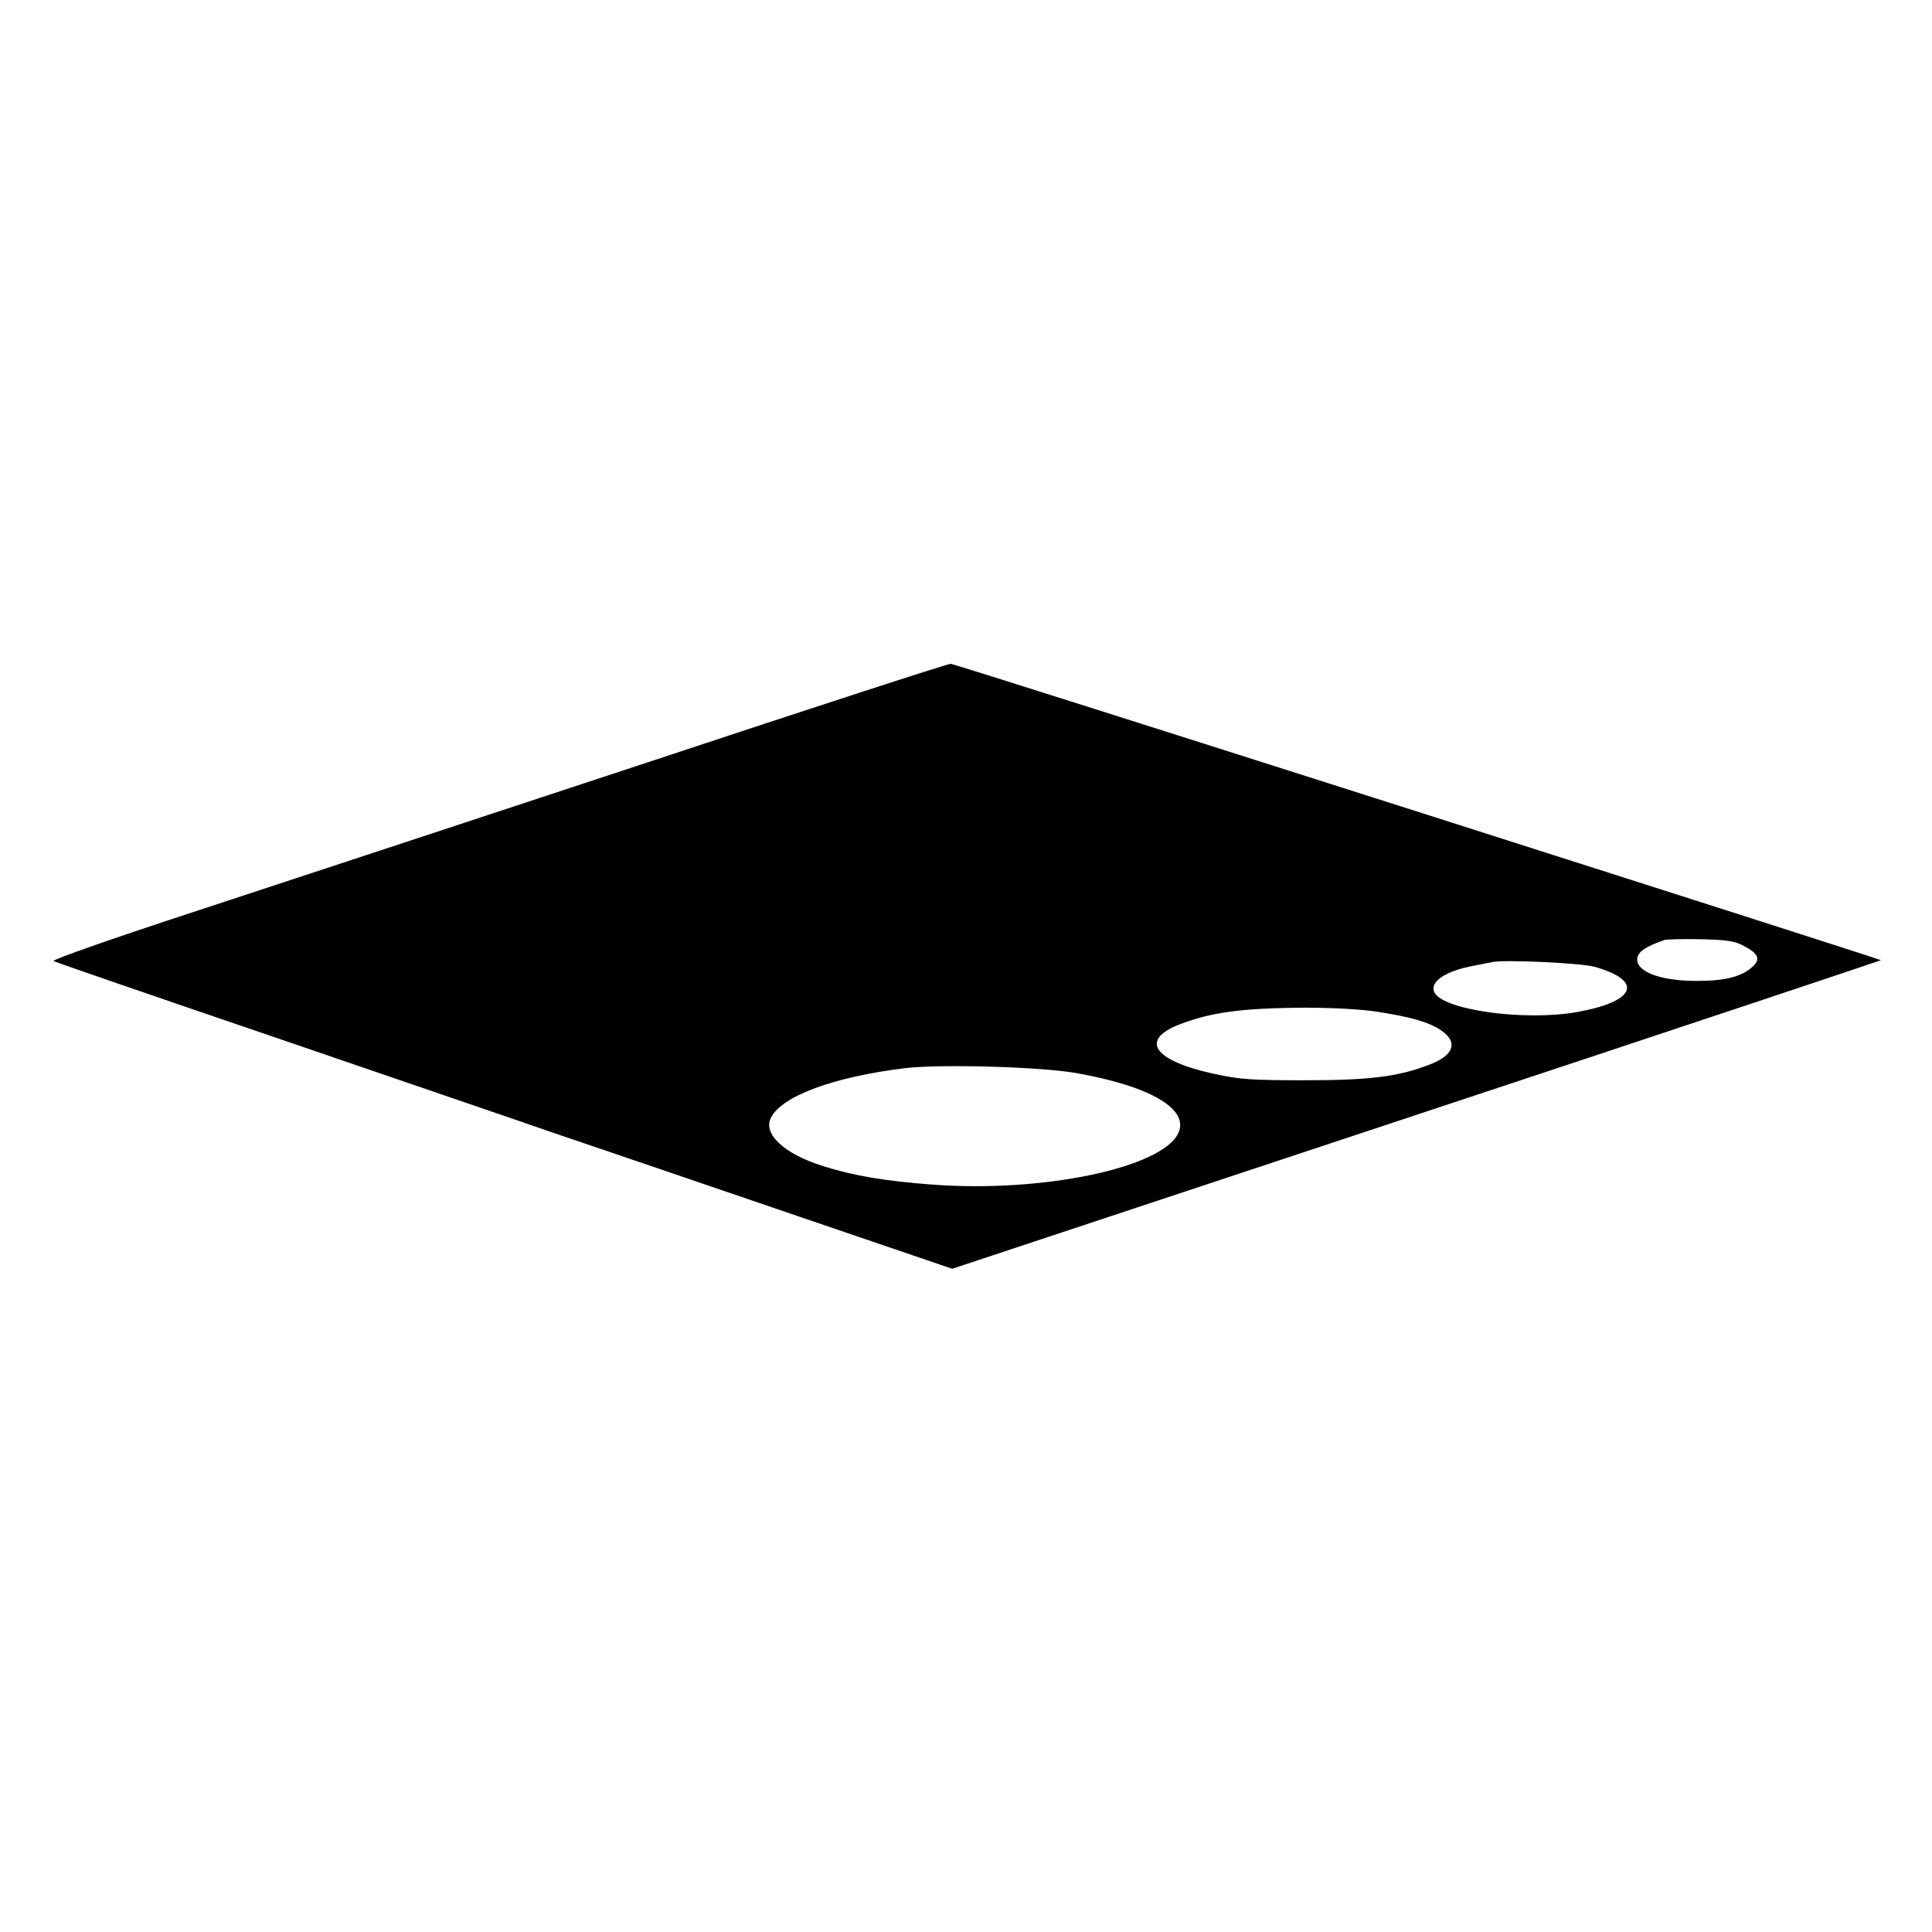
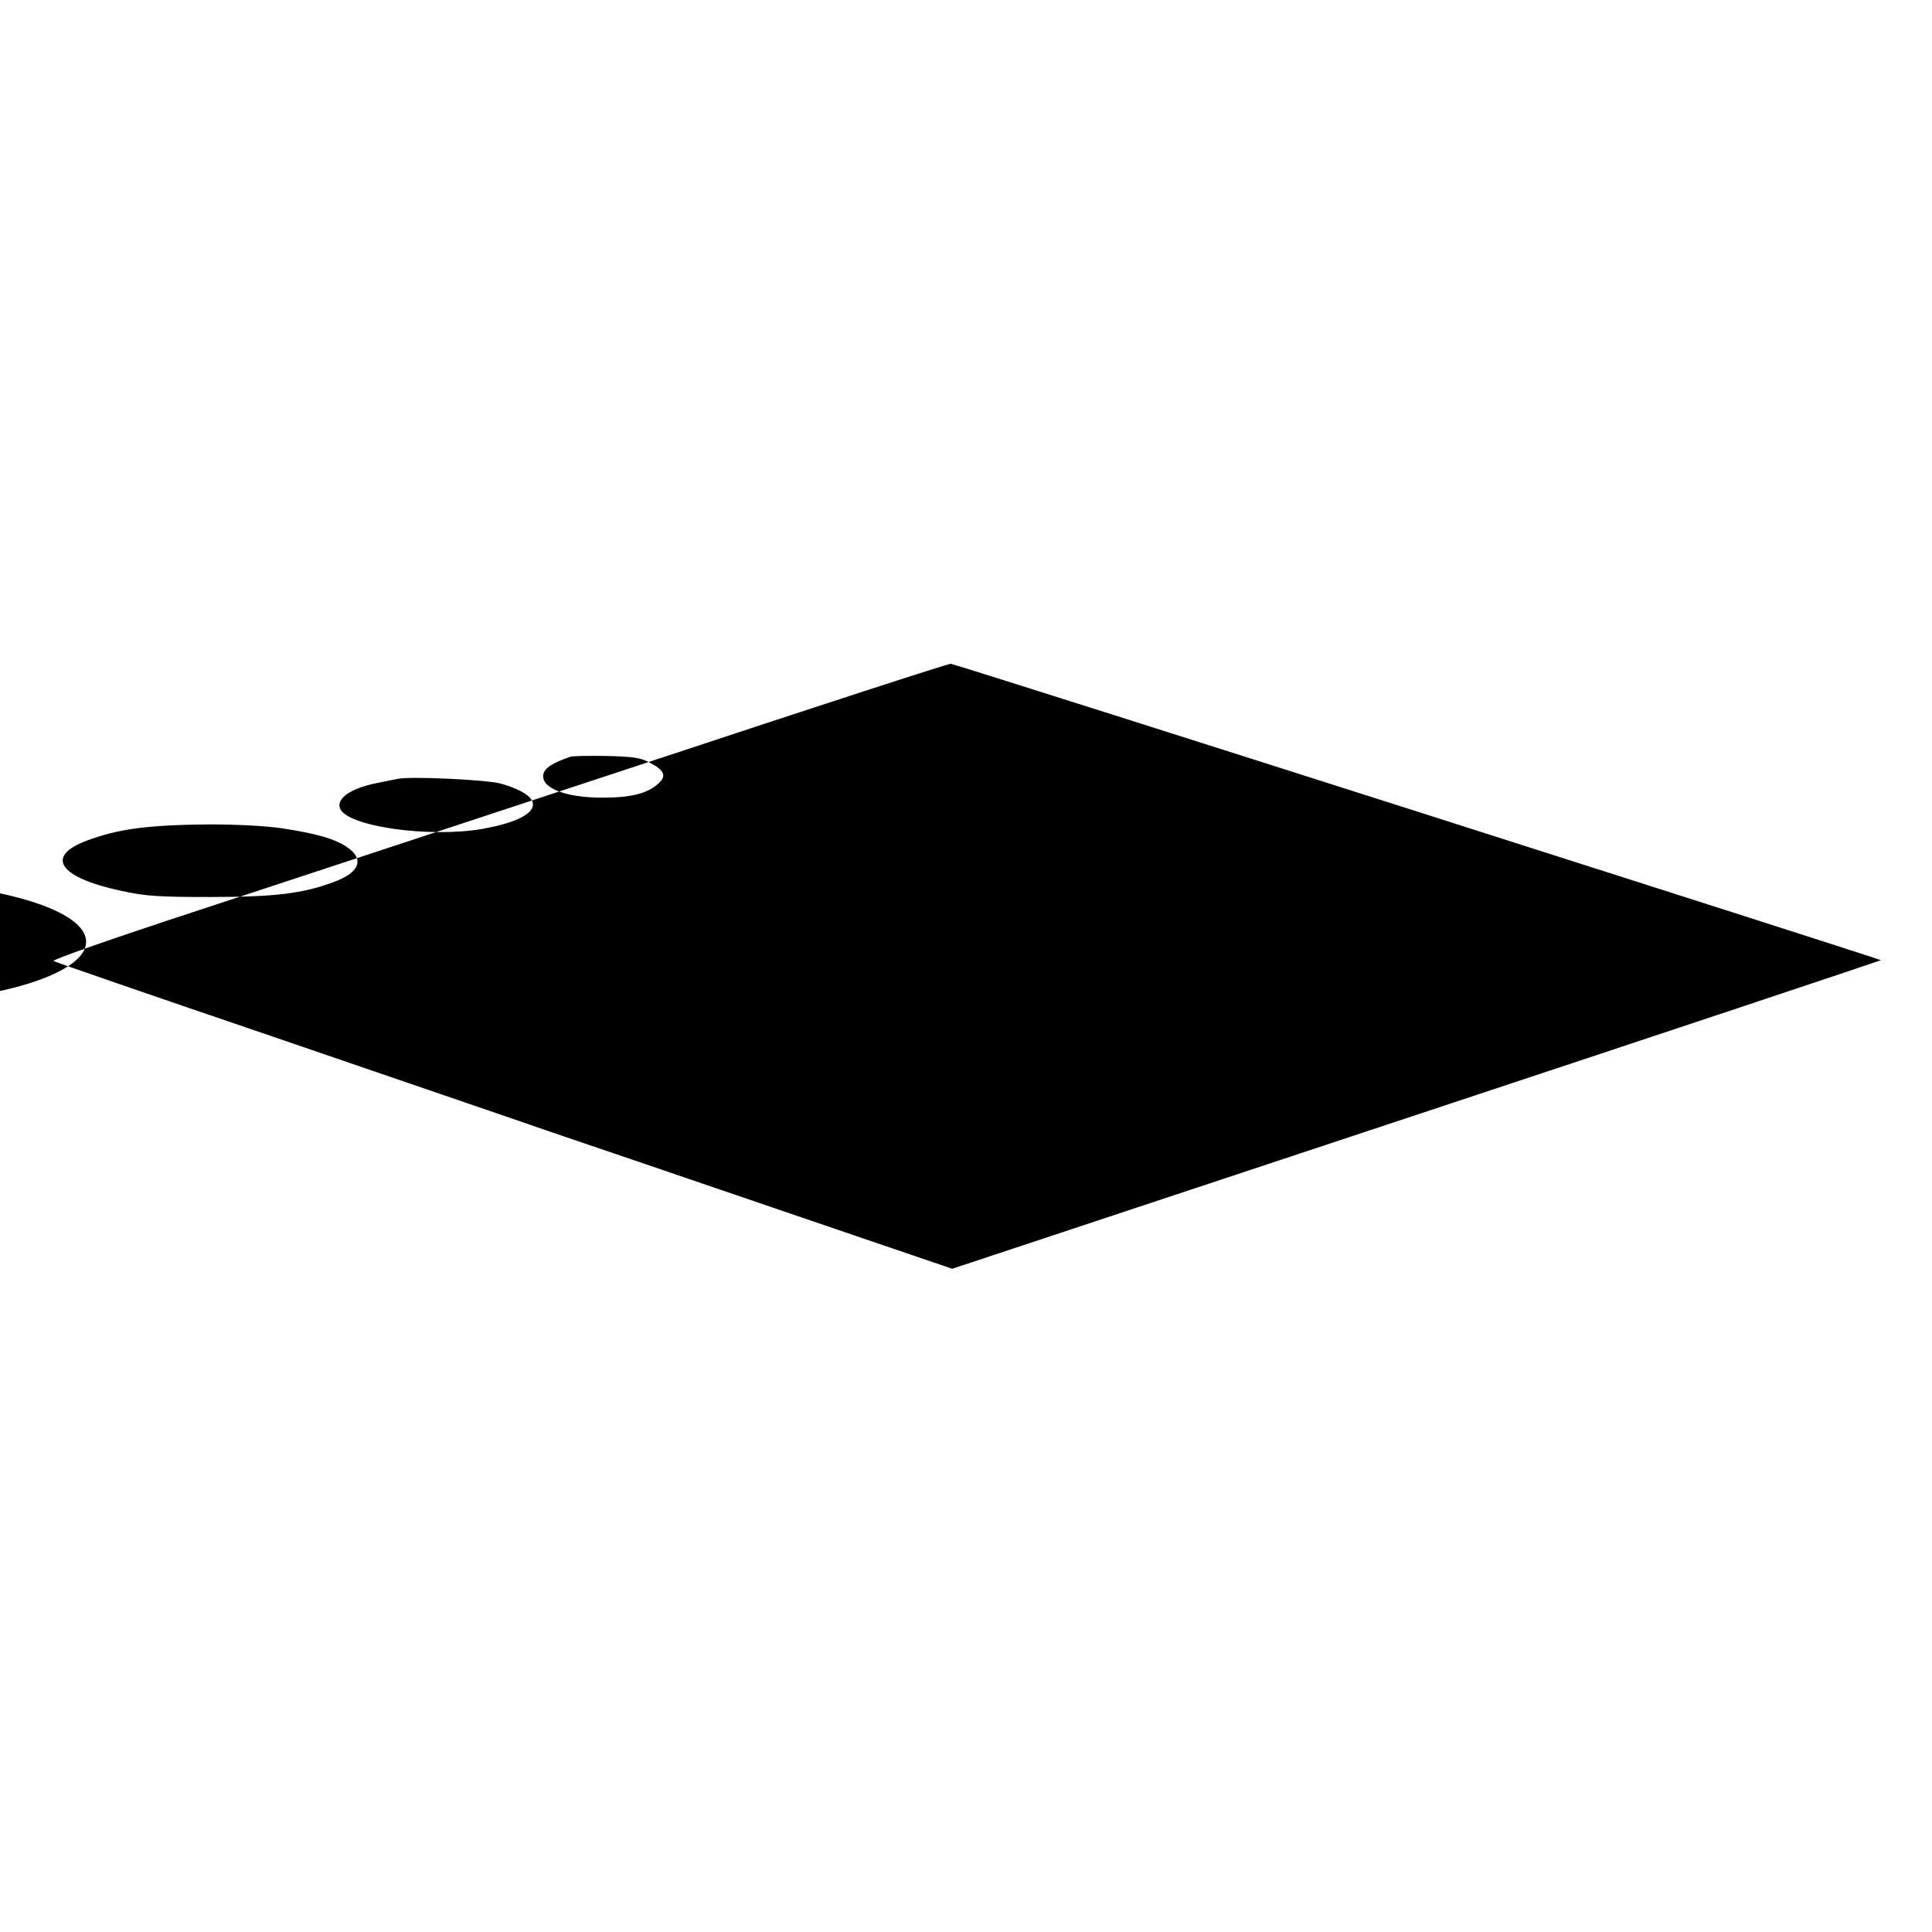
<svg xmlns="http://www.w3.org/2000/svg" version="1.0" width="700pt" height="700pt" viewBox="0 0 700 700" preserveAspectRatio="xMidYMid meet">
  <g transform="translate(0,700) scale(0.1,-0.1)" fill="#000000" stroke="none">
-     <path d="M2350 4239 c-597 -197 -1329 -438 -1627 -536 -312 -102 -537 -181 -529 -185 7 -4 363 -127 792 -273 428 -147 883 -302 1009 -346 127 -43 506 -172 842 -287 l613 -209 1680 557 c924 306 1682 559 1685 561 2 3 -3305 1058 -3370 1074 -5 2 -498 -158 -1095 -356z m3964 -664 c59 -30 67 -51 33 -80 -38 -34 -98 -49 -197 -49 -138 -1 -229 36 -217 86 6 22 31 39 97 62 8 3 67 4 130 3 92 -2 123 -6 154 -22z m-536 -78 c179 -51 149 -126 -65 -164 -193 -34 -493 9 -517 74 -14 36 39 73 134 92 30 6 64 13 75 15 43 10 322 -3 373 -17z m-793 -162 c125 -19 192 -38 236 -68 64 -43 47 -92 -46 -126 -113 -43 -217 -55 -450 -55 -190 0 -234 3 -325 23 -222 48 -274 124 -122 181 114 43 222 57 442 59 102 0 203 -5 265 -14z m-1085 -223 c270 -48 410 -131 369 -218 -60 -126 -493 -216 -891 -186 -173 13 -286 32 -399 68 -138 44 -215 115 -186 174 40 79 226 148 487 180 130 15 489 5 620 -18z" />
+     <path d="M2350 4239 c-597 -197 -1329 -438 -1627 -536 -312 -102 -537 -181 -529 -185 7 -4 363 -127 792 -273 428 -147 883 -302 1009 -346 127 -43 506 -172 842 -287 l613 -209 1680 557 c924 306 1682 559 1685 561 2 3 -3305 1058 -3370 1074 -5 2 -498 -158 -1095 -356z c59 -30 67 -51 33 -80 -38 -34 -98 -49 -197 -49 -138 -1 -229 36 -217 86 6 22 31 39 97 62 8 3 67 4 130 3 92 -2 123 -6 154 -22z m-536 -78 c179 -51 149 -126 -65 -164 -193 -34 -493 9 -517 74 -14 36 39 73 134 92 30 6 64 13 75 15 43 10 322 -3 373 -17z m-793 -162 c125 -19 192 -38 236 -68 64 -43 47 -92 -46 -126 -113 -43 -217 -55 -450 -55 -190 0 -234 3 -325 23 -222 48 -274 124 -122 181 114 43 222 57 442 59 102 0 203 -5 265 -14z m-1085 -223 c270 -48 410 -131 369 -218 -60 -126 -493 -216 -891 -186 -173 13 -286 32 -399 68 -138 44 -215 115 -186 174 40 79 226 148 487 180 130 15 489 5 620 -18z" />
  </g>
</svg>